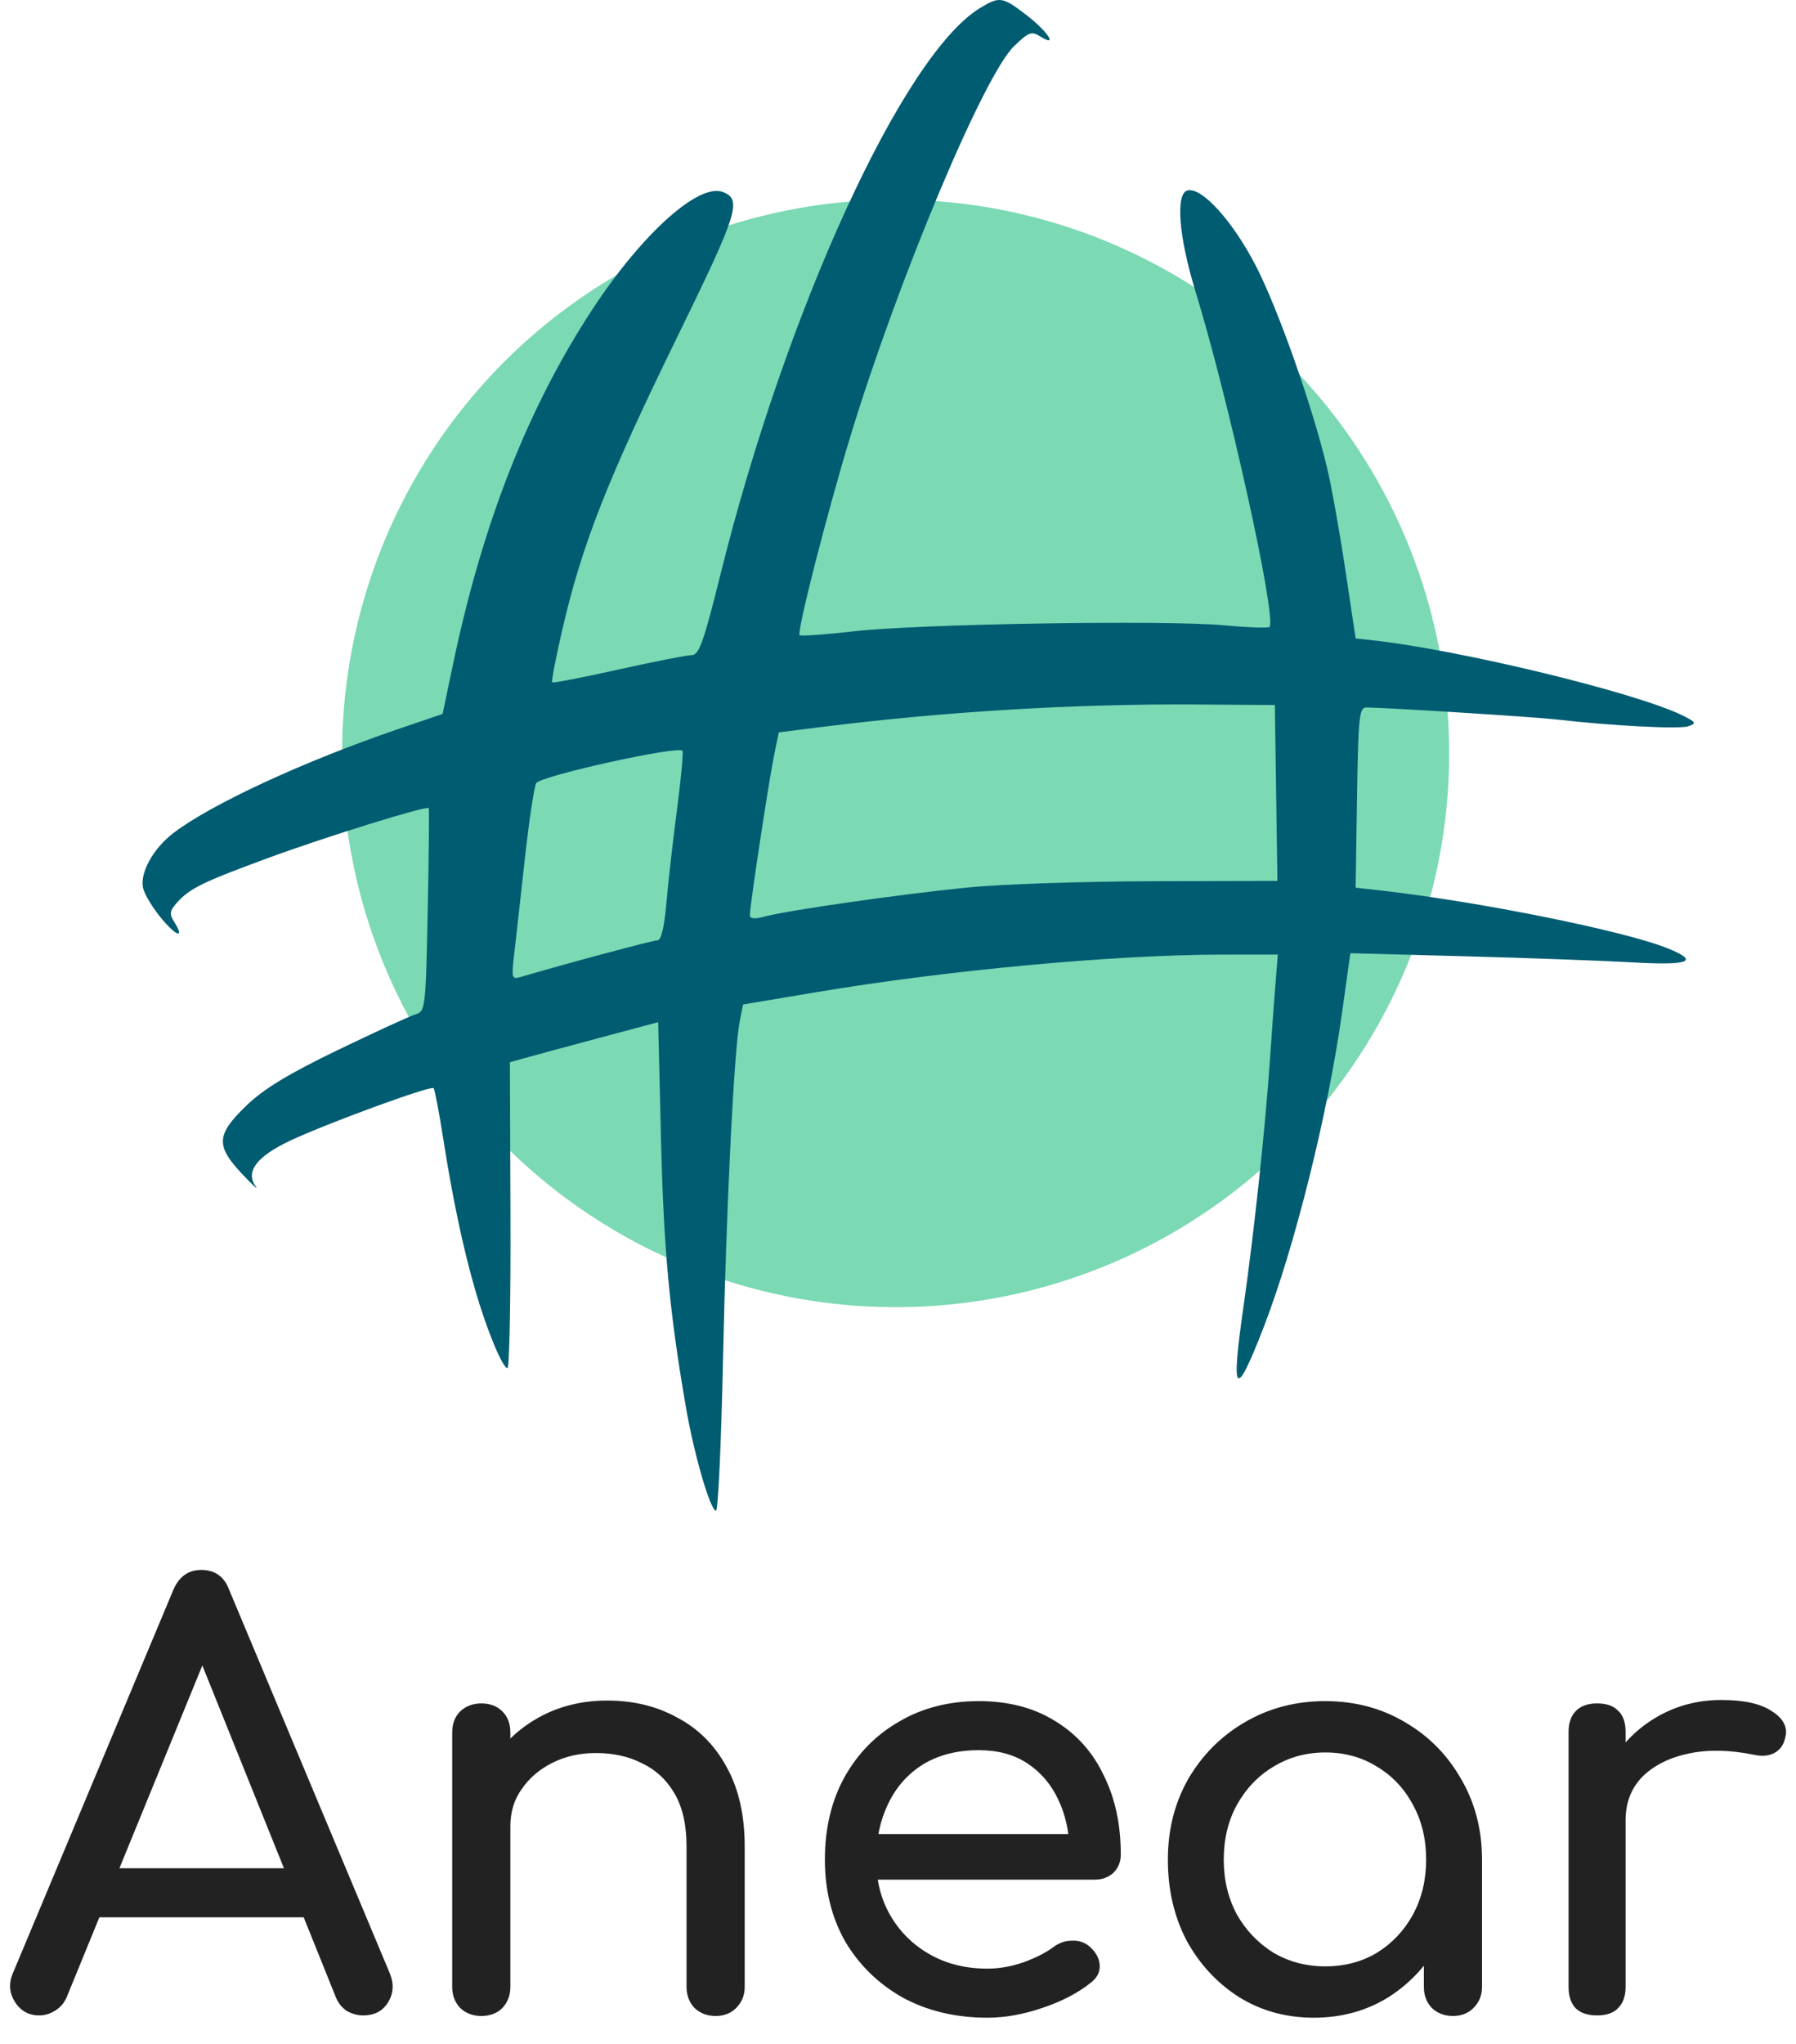
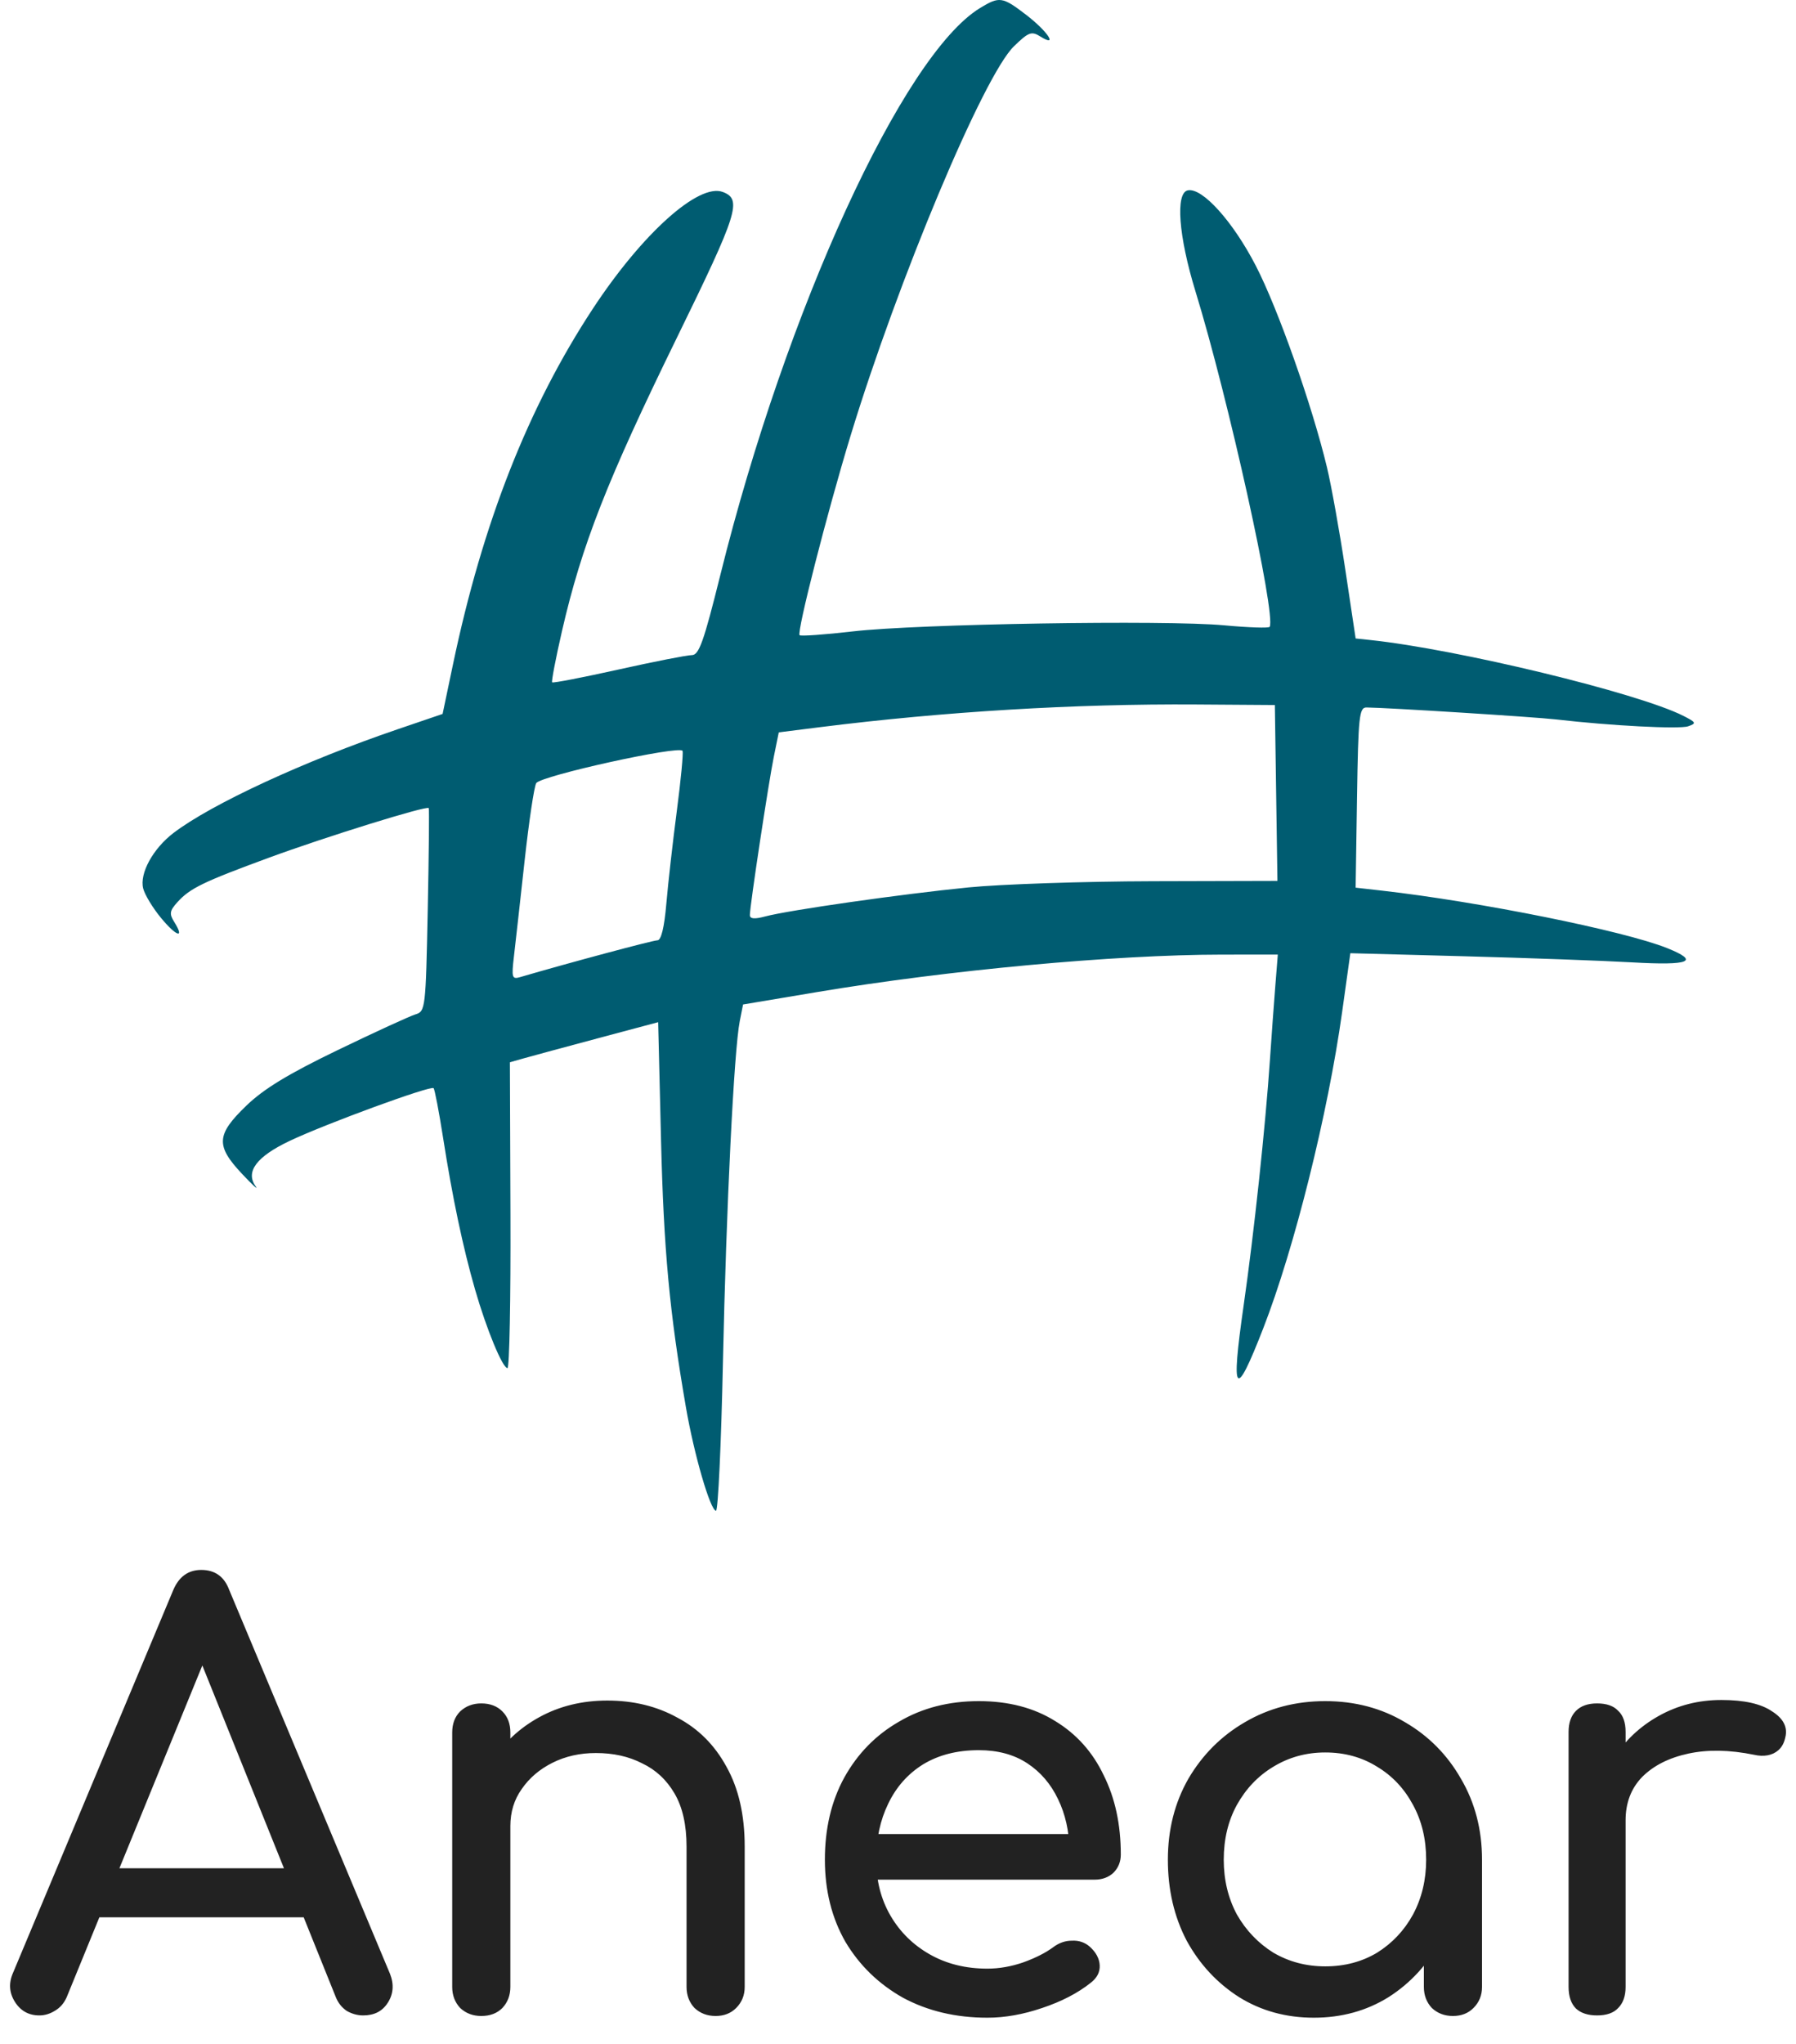
<svg xmlns="http://www.w3.org/2000/svg" width="378" height="430" viewBox="0 0 378 430" fill="none">
-   <circle cx="188.5" cy="158.5" r="116.5" fill="#7BD9B4" />
  <path fill-rule="evenodd" clip-rule="evenodd" d="M206.259 1.694C190.045 11.581 165.449 65.246 151.621 120.905C148.117 135.009 147.118 137.822 145.61 137.822C144.615 137.822 137.669 139.186 130.174 140.854C122.678 142.521 116.395 143.735 116.212 143.551C116.028 143.367 116.958 138.515 118.278 132.769C122.434 114.686 127.757 101.1 142.454 71.067C155.341 44.73 156.217 41.957 152.144 40.394C147.08 38.451 135.206 49.094 124.807 64.896C111.181 85.603 101.591 109.968 95.342 139.76L93.153 150.197L83.734 153.406C64.071 160.105 44.479 169.164 36.514 175.238C32.187 178.539 29.332 183.769 30.136 186.921C30.473 188.242 32.165 191.033 33.897 193.123C37.143 197.042 38.938 197.591 36.68 193.975C35.595 192.239 35.696 191.612 37.358 189.776C39.982 186.876 42.731 185.542 56.55 180.461C68.61 176.028 89.841 169.437 90.235 170.005C90.356 170.179 90.26 179.87 90.023 191.54C89.603 212.165 89.531 212.777 87.453 213.399C86.278 213.751 78.912 217.131 71.085 220.909C60.657 225.943 55.513 229.072 51.835 232.617C45.51 238.713 45.364 241.019 50.93 246.943C53.193 249.352 54.477 250.521 53.783 249.542C51.616 246.485 54.03 243.296 61.009 239.999C68.703 236.363 90.655 228.328 91.255 228.927C91.493 229.166 92.391 233.852 93.251 239.341C95.242 252.053 97.436 262.459 99.994 271.322C102.403 279.669 105.77 287.822 106.808 287.822C107.219 287.822 107.501 273.345 107.435 255.65L107.316 223.478L110.316 222.628C111.966 222.16 118.987 220.263 125.919 218.411L138.522 215.045L139.121 239.683C139.688 262.993 140.893 275.953 144.364 296.059C146.089 306.048 149.514 317.822 150.695 317.822C151.134 317.822 151.791 303.76 152.155 286.572C152.841 254.226 154.484 220.92 155.695 214.822L156.39 211.322L171.957 208.712C199.513 204.092 234.576 200.848 257.127 200.831L268.937 200.822L268.4 207.572C268.104 211.285 267.605 218.147 267.291 222.822C266.344 236.895 263.93 259.451 261.742 274.67C259.019 293.609 259.944 294.685 265.867 279.464C272.434 262.586 279.484 234.34 282.473 212.929L284.203 200.535L308.26 201.178C321.491 201.531 337.379 202.109 343.566 202.463C355.682 203.155 357.859 202.257 350.857 199.455C341.746 195.81 311.381 189.696 290.816 187.366L285.316 186.743L285.608 167.782C285.871 150.676 286.067 148.823 287.608 148.836C291.841 148.871 323.081 150.84 327.45 151.347C338.912 152.678 353.465 153.436 355.294 152.799C357.094 152.171 357.004 151.974 354.294 150.602C344.751 145.773 306.762 136.581 288.318 134.638L285.319 134.322L283.142 119.822C281.944 111.847 280.208 102.172 279.284 98.322C276.15 85.265 268.977 64.952 264.31 55.915C259.483 46.569 253.041 39.425 249.997 40.043C247.353 40.58 248.048 49.709 251.617 61.322C258.539 83.846 268.579 129.219 267.228 131.869C267.074 132.17 262.756 132.027 257.632 131.551C245.273 130.404 193.14 131.258 179.526 132.83C173.592 133.515 168.536 133.875 168.29 133.629C167.66 132.999 174.075 107.888 178.97 91.822C189.011 58.869 207.028 15.916 213.4 9.741C216.498 6.738 217.096 6.516 218.953 7.675C222.811 10.085 220.492 6.577 215.91 3.072C210.969 -0.707 210.342 -0.796 206.259 1.694ZM268.587 166.822L268.857 185.322L242.587 185.39C228.138 185.427 210.691 186.014 203.816 186.694C189.827 188.079 166.032 191.475 161.066 192.796C158.759 193.41 157.818 193.322 157.823 192.491C157.833 190.539 161.75 164.674 162.864 159.197L163.906 154.072L172.611 152.978C198.726 149.695 226.233 148.04 251.816 148.211L268.316 148.322L268.587 166.822ZM142.451 170.585C141.604 177.04 140.611 185.81 140.246 190.072C139.814 195.11 139.157 197.822 138.369 197.822C137.41 197.822 119.673 202.574 109.452 205.569C107.762 206.064 107.642 205.659 108.165 201.218C108.482 198.525 109.489 189.507 110.404 181.178C111.318 172.85 112.422 165.459 112.858 164.755C113.817 163.202 143.176 156.739 143.654 157.975C143.839 158.455 143.298 164.13 142.451 170.585Z" fill="#005C71" />
  <path d="M8.28 424C6.04 424 4.32 423.04 3.12 421.12C1.92 419.2 1.8 417.16 2.76 415L36.48 334.48C37.68 331.68 39.64 330.28 42.36 330.28C45.24 330.28 47.2 331.68 48.24 334.48L82.08 415.24C82.96 417.48 82.8 419.52 81.6 421.36C80.48 423.12 78.76 424 76.44 424C75.24 424 74.08 423.68 72.96 423.04C71.92 422.32 71.16 421.36 70.68 420.16L40.92 346.24H44.28L14.04 420.16C13.48 421.44 12.64 422.4 11.52 423.04C10.48 423.68 9.4 424 8.28 424ZM14.64 403.36L19.44 393.04H66.48L71.28 403.36H14.64ZM150.615 424.12C148.855 424.12 147.375 423.56 146.175 422.44C145.055 421.24 144.495 419.76 144.495 418V388.48C144.495 383.92 143.655 380.2 141.975 377.32C140.295 374.44 138.015 372.32 135.135 370.96C132.335 369.52 129.095 368.8 125.415 368.8C122.055 368.8 119.015 369.48 116.295 370.84C113.575 372.2 111.415 374.04 109.815 376.36C108.215 378.6 107.415 381.2 107.415 384.16H99.855C99.855 379.12 101.055 374.64 103.455 370.72C105.935 366.72 109.295 363.56 113.535 361.24C117.775 358.92 122.535 357.76 127.815 357.76C133.335 357.76 138.255 358.96 142.575 361.36C146.975 363.68 150.415 367.12 152.895 371.68C155.455 376.24 156.735 381.84 156.735 388.48V418C156.735 419.76 156.135 421.24 154.935 422.44C153.815 423.56 152.375 424.12 150.615 424.12ZM101.295 424.12C99.535 424.12 98.055 423.56 96.855 422.44C95.735 421.24 95.175 419.76 95.175 418V364.48C95.175 362.64 95.735 361.16 96.855 360.04C98.055 358.92 99.535 358.36 101.295 358.36C103.135 358.36 104.615 358.92 105.735 360.04C106.855 361.16 107.415 362.64 107.415 364.48V418C107.415 419.76 106.855 421.24 105.735 422.44C104.615 423.56 103.135 424.12 101.295 424.12ZM207.812 424.48C201.172 424.48 195.252 423.08 190.052 420.28C184.932 417.4 180.892 413.48 177.932 408.52C175.052 403.48 173.612 397.72 173.612 391.24C173.612 384.68 174.972 378.92 177.692 373.96C180.492 368.92 184.332 365 189.212 362.2C194.092 359.32 199.692 357.88 206.012 357.88C212.252 357.88 217.612 359.28 222.092 362.08C226.572 364.8 229.972 368.6 232.292 373.48C234.692 378.28 235.892 383.84 235.892 390.16C235.892 391.68 235.372 392.96 234.332 394C233.292 394.96 231.972 395.44 230.372 395.44H182.012V385.84H230.012L225.092 389.2C225.012 385.2 224.212 381.64 222.692 378.52C221.172 375.32 219.012 372.8 216.212 370.96C213.412 369.12 210.012 368.2 206.012 368.2C201.452 368.2 197.532 369.2 194.252 371.2C191.052 373.2 188.612 375.96 186.932 379.48C185.252 382.92 184.412 386.84 184.412 391.24C184.412 395.64 185.412 399.56 187.412 403C189.412 406.44 192.172 409.16 195.692 411.16C199.212 413.16 203.252 414.16 207.812 414.16C210.292 414.16 212.812 413.72 215.372 412.84C218.012 411.88 220.132 410.8 221.732 409.6C222.932 408.72 224.212 408.28 225.572 408.28C227.012 408.2 228.252 408.6 229.292 409.48C230.652 410.68 231.372 412 231.452 413.44C231.532 414.88 230.892 416.12 229.532 417.16C226.812 419.32 223.412 421.08 219.332 422.44C215.332 423.8 211.492 424.48 207.812 424.48ZM276.519 424.48C270.679 424.48 265.439 423.04 260.799 420.16C256.159 417.2 252.479 413.24 249.759 408.28C247.119 403.24 245.799 397.56 245.799 391.24C245.799 384.92 247.239 379.24 250.119 374.2C253.079 369.16 257.039 365.2 261.999 362.32C267.039 359.36 272.679 357.88 278.919 357.88C285.159 357.88 290.759 359.36 295.719 362.32C300.679 365.2 304.599 369.16 307.479 374.2C310.439 379.24 311.919 384.92 311.919 391.24H307.239C307.239 397.56 305.879 403.24 303.159 408.28C300.519 413.24 296.879 417.2 292.239 420.16C287.599 423.04 282.359 424.48 276.519 424.48ZM278.919 413.68C282.999 413.68 286.639 412.72 289.839 410.8C293.039 408.8 295.559 406.12 297.399 402.76C299.239 399.32 300.159 395.48 300.159 391.24C300.159 386.92 299.239 383.08 297.399 379.72C295.559 376.28 293.039 373.6 289.839 371.68C286.639 369.68 282.999 368.68 278.919 368.68C274.919 368.68 271.279 369.68 267.999 371.68C264.799 373.6 262.239 376.28 260.319 379.72C258.479 383.08 257.559 386.92 257.559 391.24C257.559 395.48 258.479 399.32 260.319 402.76C262.239 406.12 264.799 408.8 267.999 410.8C271.279 412.72 274.919 413.68 278.919 413.68ZM305.799 424.12C304.039 424.12 302.559 423.56 301.359 422.44C300.239 421.24 299.679 419.76 299.679 418V399.64L301.959 386.92L311.919 391.24V418C311.919 419.76 311.319 421.24 310.119 422.44C308.999 423.56 307.559 424.12 305.799 424.12ZM336.016 382.96C336.016 378.16 337.176 373.88 339.496 370.12C341.896 366.28 345.096 363.24 349.096 361C353.096 358.76 357.496 357.64 362.296 357.64C367.096 357.64 370.656 358.44 372.976 360.04C375.376 361.56 376.296 363.4 375.736 365.56C375.496 366.68 375.016 367.56 374.296 368.2C373.656 368.76 372.896 369.12 372.016 369.28C371.136 369.44 370.176 369.4 369.136 369.16C364.016 368.12 359.416 368.04 355.336 368.92C351.256 369.8 348.016 371.44 345.616 373.84C343.296 376.24 342.136 379.28 342.136 382.96H336.016ZM336.136 424C334.216 424 332.736 423.52 331.696 422.56C330.656 421.52 330.136 420 330.136 418V364.36C330.136 362.44 330.656 360.96 331.696 359.92C332.736 358.88 334.216 358.36 336.136 358.36C338.136 358.36 339.616 358.88 340.576 359.92C341.616 360.88 342.136 362.36 342.136 364.36V418C342.136 419.92 341.616 421.4 340.576 422.44C339.616 423.48 338.136 424 336.136 424Z" fill="#222222" />
</svg>